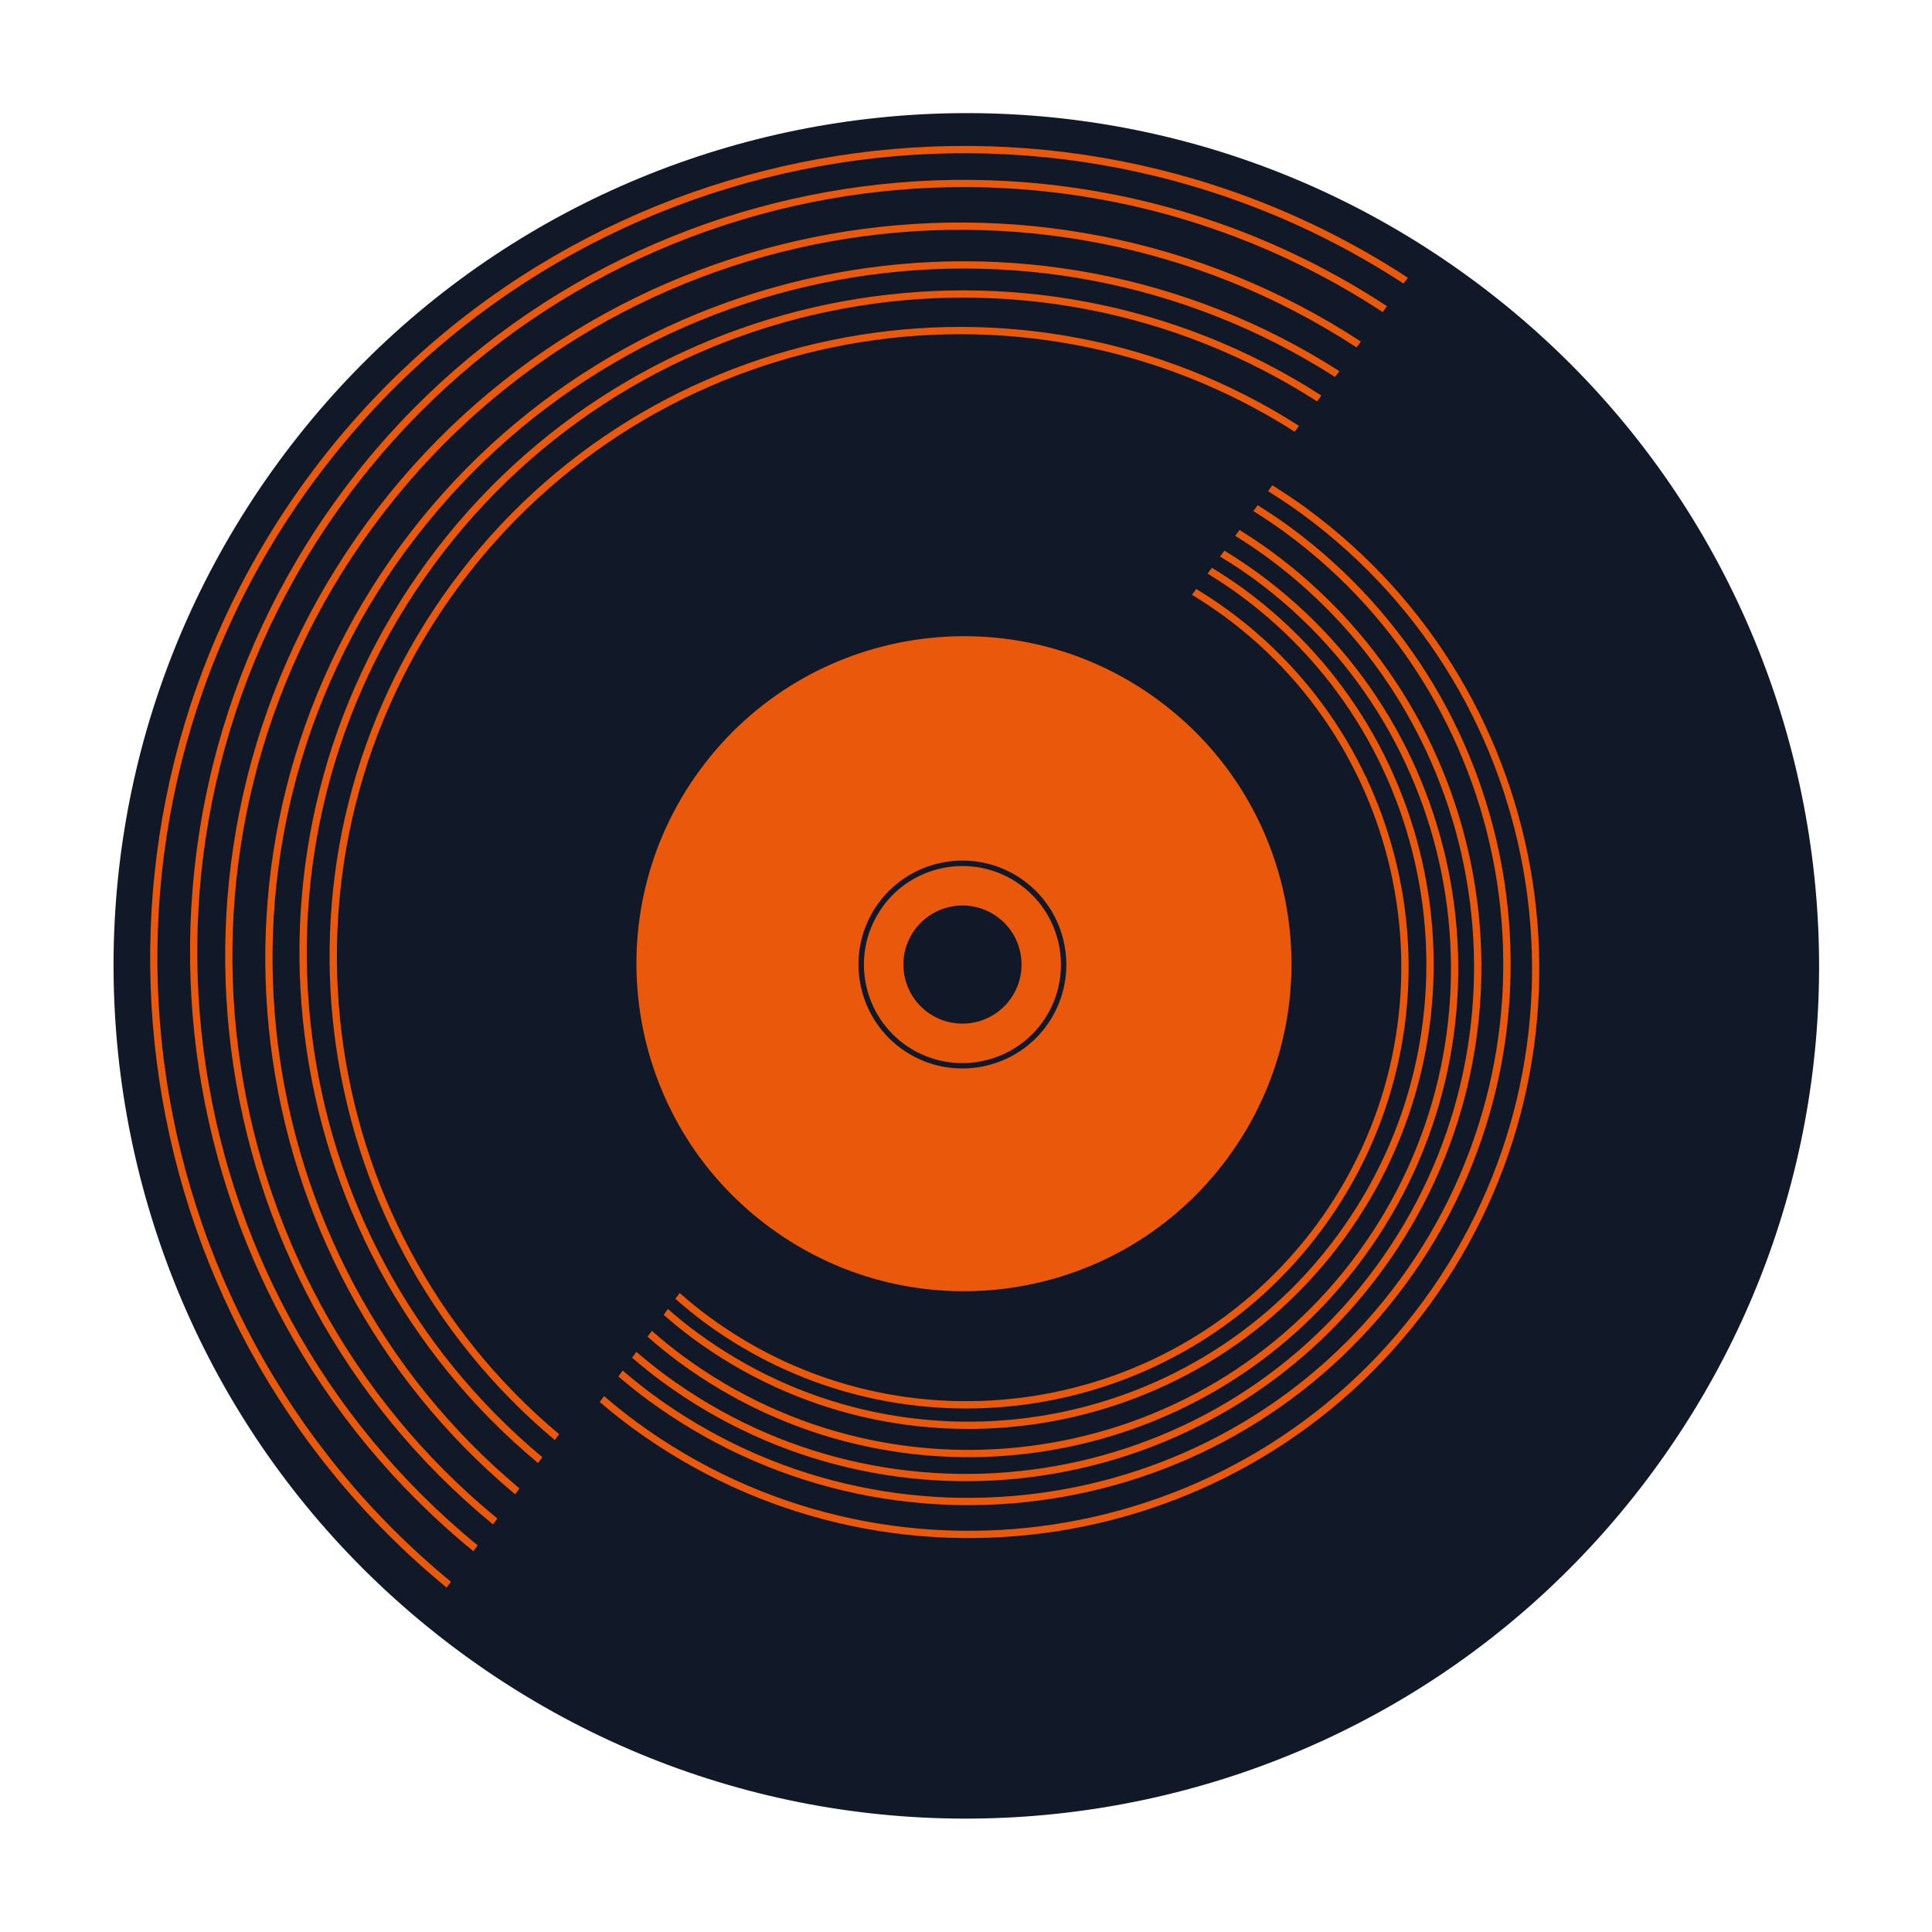
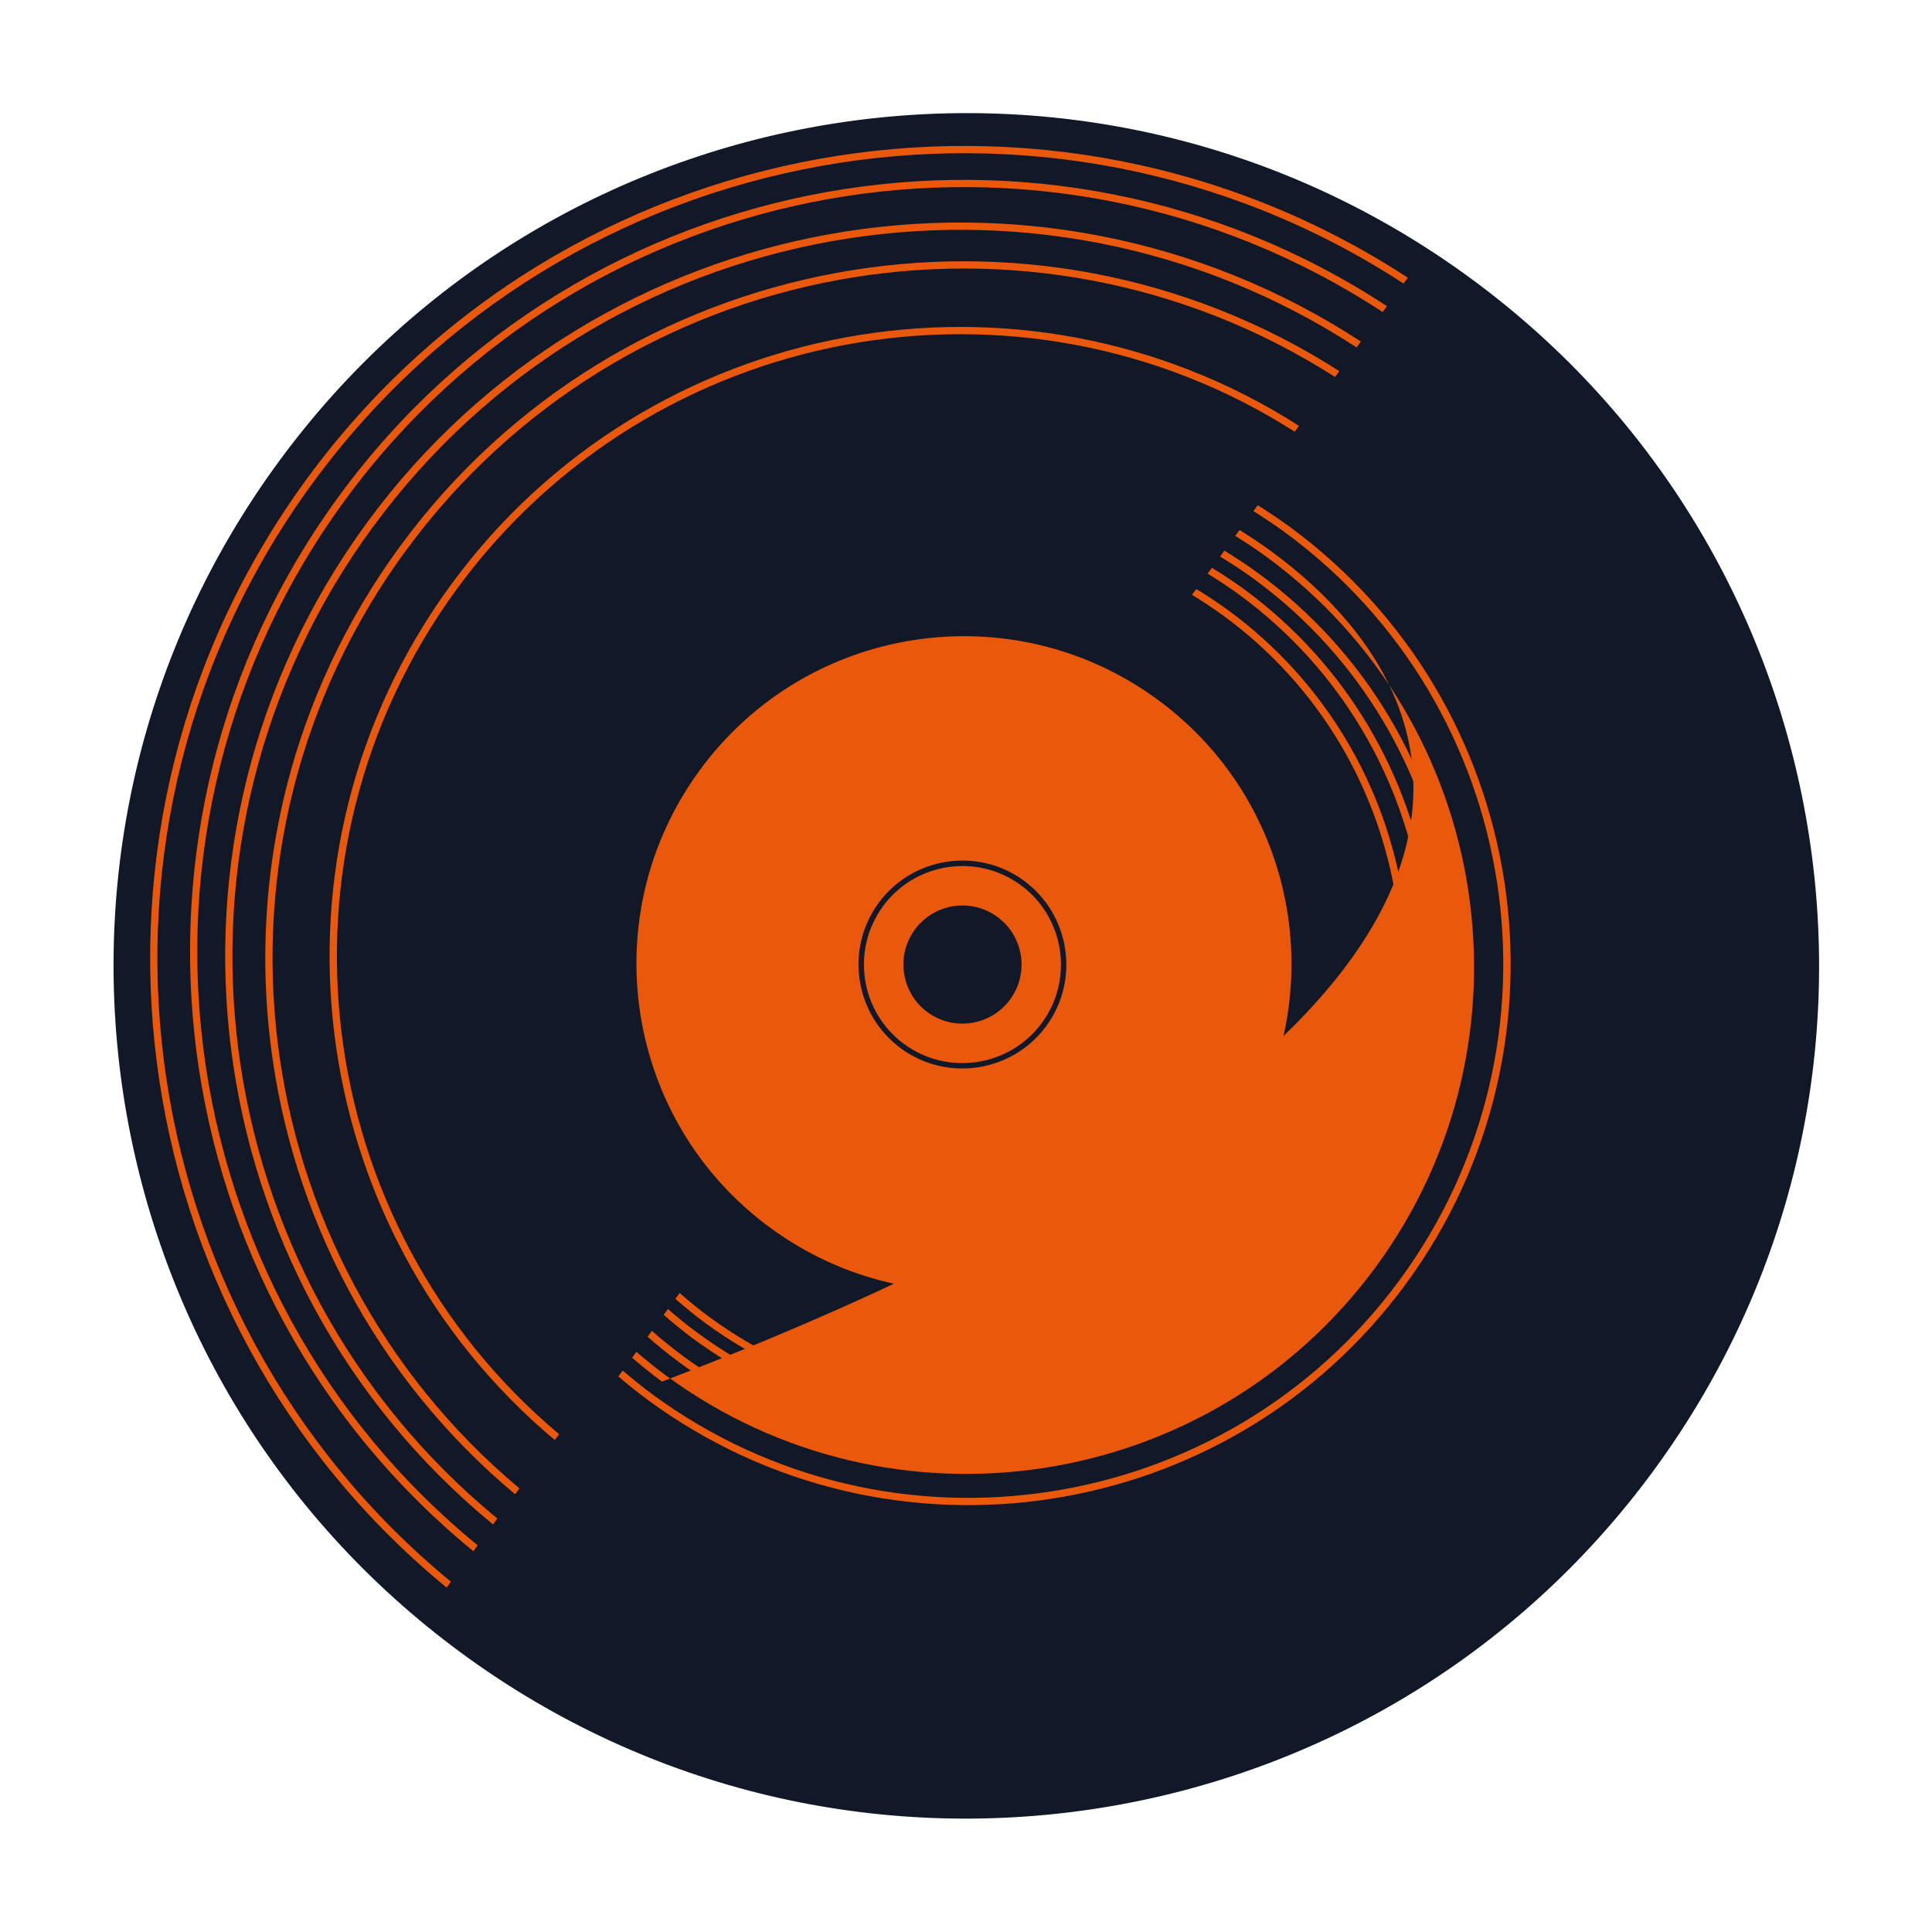
<svg xmlns="http://www.w3.org/2000/svg" width="500" zoomAndPan="magnify" viewBox="0 0 375 375" height="500" preserveAspectRatio="xMidYMid meet" version="1.0">
  <path fill="#111827" d="M 320.996 285.395 C 266.922 359.082 163.34 374.988 89.648 320.914 C 15.949 266.832 0.039 163.258 54.129 89.57 C 108.207 15.863 211.773 -0.039 285.477 54.039 C 359.18 108.102 375.082 211.695 321 285.383 Z M 320.996 285.395 " fill-opacity="1" fill-rule="nonzero" />
  <path fill="#ea580c" d="M 238.355 224.668 C 217.582 252.969 177.809 259.074 149.504 238.309 C 121.191 217.547 115.078 177.762 135.855 149.449 C 156.629 121.129 196.402 115.043 224.707 135.805 C 253.012 156.574 259.133 196.367 238.348 224.672 Z M 238.355 224.668 " fill-opacity="1" fill-rule="nonzero" />
  <path fill="#111827" d="M 196.062 193.996 C 192.312 199.105 185.141 200.207 180.027 196.465 C 174.922 192.707 173.828 185.535 177.566 180.441 C 181.312 175.332 188.488 174.23 193.594 177.98 C 198.703 181.719 199.805 188.895 196.066 193.988 Z M 196.062 193.996 " fill-opacity="1" fill-rule="nonzero" />
  <path fill="#111827" d="M 170.527 175.277 C 163.945 184.25 165.902 196.895 174.863 203.488 C 183.836 210.066 196.492 208.129 203.074 199.164 C 209.656 190.184 207.707 177.531 198.742 170.941 C 189.773 164.355 177.113 166.301 170.527 175.27 Z M 171.371 175.91 C 177.621 167.406 189.613 165.547 198.125 171.801 C 206.621 178.035 208.469 190.039 202.23 198.551 C 195.988 207.035 183.996 208.895 175.484 202.645 C 166.996 196.418 165.145 184.422 171.383 175.922 Z M 171.371 175.91 " fill-opacity="1" fill-rule="nonzero" />
  <path fill="#ea580c" d="M 60.816 93.598 C 110.145 26.375 203.402 10.047 272.418 55.035 L 273.254 53.898 C 203.617 8.445 109.461 24.902 59.68 92.77 C 9.906 160.613 22.434 255.371 86.688 308.152 L 87.527 307.012 C 23.895 254.68 11.488 160.824 60.805 93.602 Z M 60.816 93.598 " fill-opacity="1" fill-rule="nonzero" />
  <path fill="#ea580c" d="M 67.043 96.977 C 113.965 33.012 202.785 17.547 268.379 60.574 L 269.203 59.43 C 203 15.957 113.293 31.559 65.906 96.141 C 18.523 160.723 30.547 250.977 91.883 301.094 L 92.711 299.945 C 32 250.301 20.109 160.934 67.043 96.984 Z M 67.043 96.977 " fill-opacity="1" fill-rule="nonzero" />
  <path fill="#ea580c" d="M 72.438 102.219 C 116.926 41.566 201.07 26.836 263.312 67.438 L 264.148 66.293 C 201.27 25.238 116.242 40.094 71.285 101.371 C 26.328 162.637 37.648 248.207 95.695 295.895 L 96.531 294.738 C 39.105 247.547 27.906 162.871 72.414 102.234 Z M 72.438 102.219 " fill-opacity="1" fill-rule="nonzero" />
  <path fill="#ea580c" d="M 78.828 106.816 C 120.848 49.555 200.098 35.406 259.125 73.172 L 259.961 72.035 C 200.309 33.812 120.176 48.082 77.691 105.98 C 35.203 163.879 45.629 244.613 99.988 290.043 L 100.824 288.895 C 47.09 243.918 36.797 164.082 78.816 106.805 Z M 78.828 106.816 " fill-opacity="1" fill-rule="nonzero" />
-   <path fill="#ea580c" d="M 84.164 109.711 C 124.129 55.246 199.555 41.855 255.641 77.91 L 256.477 76.77 C 199.762 40.258 123.453 53.797 83.012 108.887 C 42.594 163.965 52.578 240.836 104.426 283.969 L 105.266 282.836 C 54.051 240.152 44.195 164.188 84.164 109.715 Z M 84.164 109.711 " fill-opacity="1" fill-rule="nonzero" />
  <path fill="#ea580c" d="M 88.762 114.203 C 126.656 62.582 198.082 49.801 251.301 83.797 L 252.141 82.66 C 198.281 48.207 125.98 61.105 87.625 113.371 C 49.285 165.629 58.664 238.473 107.688 279.512 L 108.523 278.371 C 60.145 237.797 50.891 165.855 88.766 114.203 Z M 88.762 114.203 " fill-opacity="1" fill-rule="nonzero" />
-   <path fill="#ea580c" d="M 253.637 98.68 C 251.441 97.078 249.215 95.605 246.961 94.191 L 246.129 95.336 C 248.379 96.754 250.609 98.219 252.789 99.824 C 301.363 135.461 311.883 203.977 276.238 252.551 C 240.598 301.121 172.086 311.641 123.527 275.996 C 121.348 274.398 119.266 272.711 117.25 270.98 L 116.402 272.125 C 118.434 273.836 120.508 275.539 122.699 277.133 C 171.895 313.242 241.281 302.574 277.387 253.395 C 313.469 204.168 302.812 134.789 253.617 98.676 Z M 253.637 98.68 " fill-opacity="1" fill-rule="nonzero" />
  <path fill="#ea580c" d="M 250.293 102.219 C 248.273 100.746 246.207 99.367 244.121 98.062 L 243.281 99.199 C 245.359 100.512 247.422 101.871 249.453 103.363 C 295.578 137.203 305.566 202.262 271.711 248.387 C 237.875 294.516 172.797 304.52 126.672 270.668 C 124.664 269.184 122.738 267.617 120.863 266.027 L 120.02 267.168 C 121.898 268.762 123.828 270.328 125.836 271.797 C 172.594 306.117 238.547 295.988 272.855 249.242 C 307.191 202.5 297.062 136.543 250.309 102.227 Z M 250.293 102.219 " fill-opacity="1" fill-rule="nonzero" />
-   <path fill="#ea580c" d="M 246.75 107.012 C 244.742 105.531 242.676 104.168 240.59 102.867 L 239.754 104.012 C 241.84 105.297 243.895 106.668 245.914 108.145 C 289.715 140.285 299.199 202.074 267.062 245.887 C 234.914 289.688 173.125 299.176 129.324 267.027 C 127.312 265.551 125.398 263.988 123.52 262.395 L 122.688 263.531 C 124.555 265.137 126.48 266.699 128.488 268.172 C 172.918 300.777 235.594 291.145 268.203 246.711 C 300.82 202.277 291.188 139.621 246.754 107.004 Z M 246.75 107.012 " fill-opacity="1" fill-rule="nonzero" />
+   <path fill="#ea580c" d="M 246.75 107.012 C 244.742 105.531 242.676 104.168 240.59 102.867 L 239.754 104.012 C 241.84 105.297 243.895 106.668 245.914 108.145 C 289.715 140.285 299.199 202.074 267.062 245.887 C 234.914 289.688 173.125 299.176 129.324 267.027 C 127.312 265.551 125.398 263.988 123.52 262.395 L 122.688 263.531 C 124.555 265.137 126.48 266.699 128.488 268.172 C 300.82 202.277 291.188 139.621 246.754 107.004 Z M 246.75 107.012 " fill-opacity="1" fill-rule="nonzero" />
  <path fill="#ea580c" d="M 244.293 111.309 C 242.121 109.715 239.906 108.262 237.652 106.871 L 236.816 108.027 C 239.062 109.387 241.297 110.852 243.461 112.43 C 285.051 142.977 294.059 201.645 263.539 243.246 C 233.016 284.848 174.34 293.852 132.73 263.324 C 130.57 261.734 128.516 260.059 126.531 258.32 L 125.691 259.457 C 127.672 261.184 129.734 262.883 131.902 264.473 C 174.121 295.441 233.695 286.309 264.672 244.094 C 295.66 201.844 286.527 142.277 244.297 111.305 Z M 244.293 111.309 " fill-opacity="1" fill-rule="nonzero" />
  <path fill="#ea580c" d="M 241.445 114.34 C 239.41 112.863 237.332 111.488 235.234 110.207 L 234.387 111.344 C 236.488 112.629 238.57 113.984 240.602 115.48 C 280.102 144.469 288.664 200.191 259.668 239.684 C 230.691 279.191 174.973 287.754 135.457 258.754 C 133.434 257.281 131.504 255.707 129.645 254.078 L 128.812 255.203 C 130.676 256.82 132.594 258.406 134.625 259.898 C 174.762 289.336 231.359 280.66 260.816 240.52 C 290.266 200.383 281.57 143.785 241.445 114.336 Z M 241.445 114.34 " fill-opacity="1" fill-rule="nonzero" />
  <path fill="#ea580c" d="M 238.398 118.453 C 236.379 116.977 234.297 115.598 232.195 114.328 L 231.352 115.449 C 233.457 116.738 235.535 118.094 237.562 119.578 C 275.078 147.102 283.203 200.027 255.672 237.543 C 228.141 275.051 175.23 283.172 137.727 255.656 C 135.684 254.168 133.777 252.59 131.926 250.969 L 131.086 252.102 C 132.938 253.727 134.859 255.297 136.883 256.793 C 175.031 284.781 228.82 276.516 256.801 238.363 C 284.809 200.215 276.547 146.422 238.398 118.445 Z M 238.398 118.453 " fill-opacity="1" fill-rule="nonzero" />
</svg>